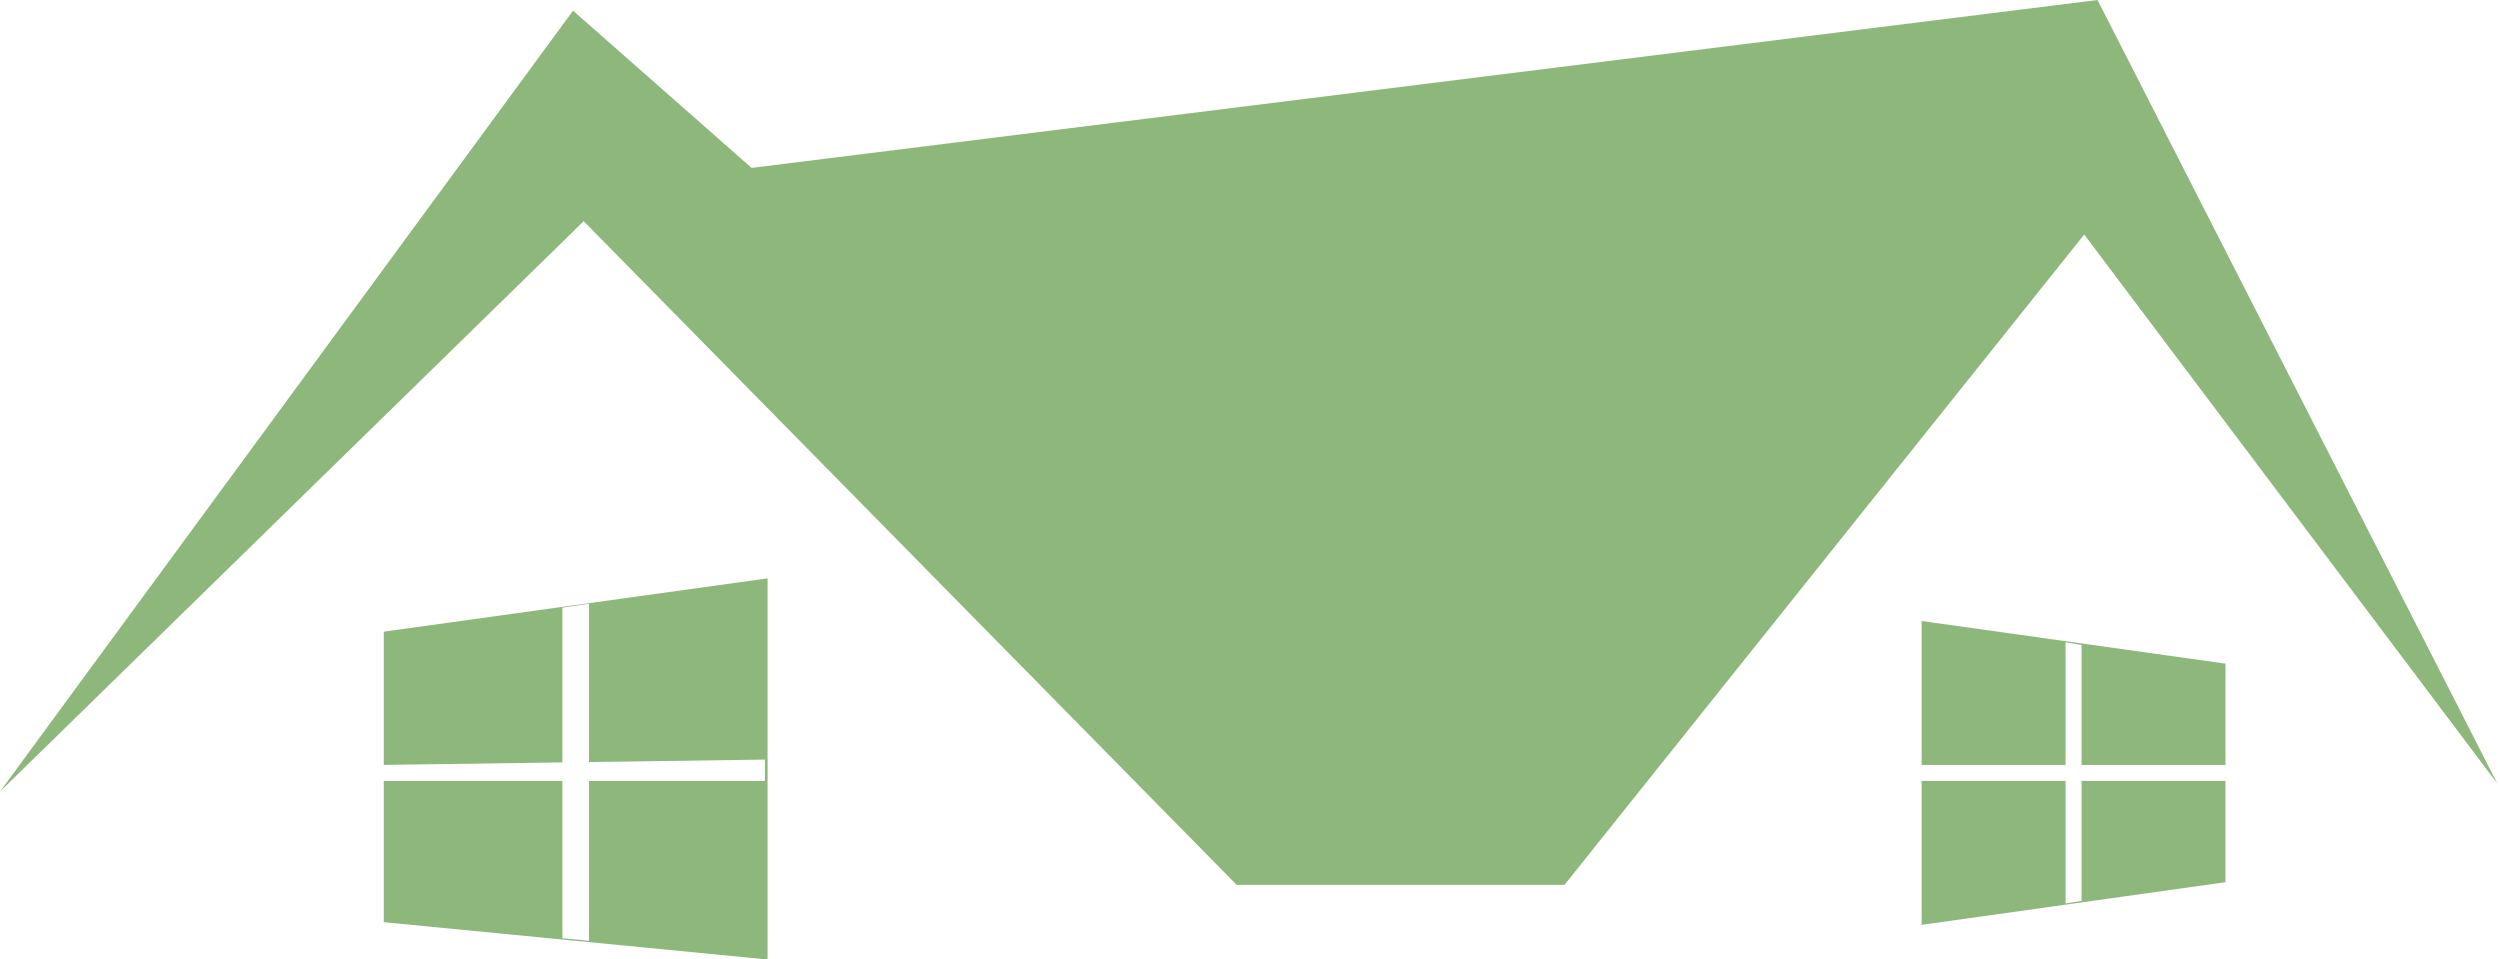
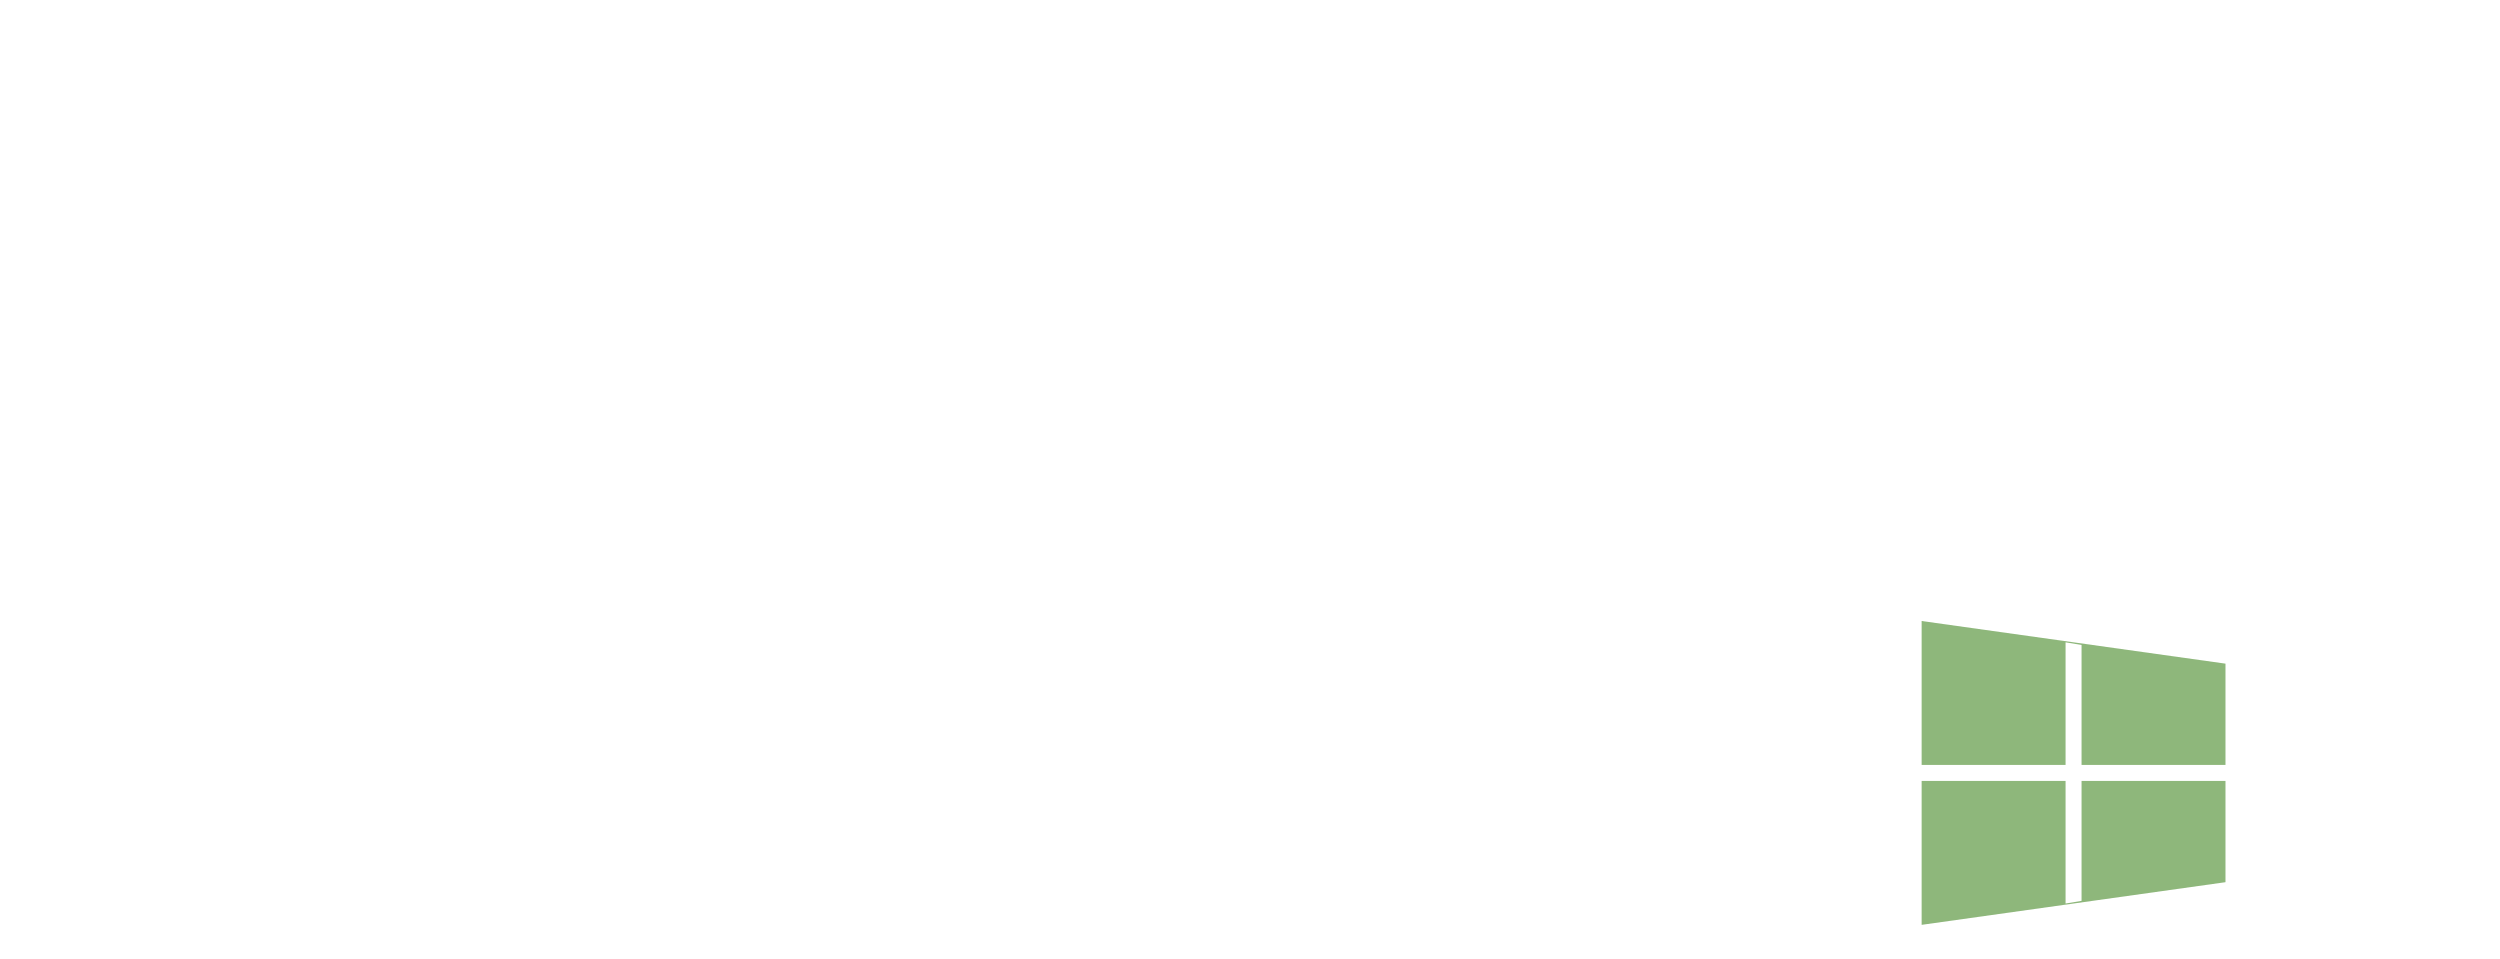
<svg xmlns="http://www.w3.org/2000/svg" width="469" height="180" viewBox="0 0 469 180" fill="none">
-   <path d="M107.5 2L0 148.5L109.5 41.5L232 166H293.5L391 44L468.5 147L393.5 0L141 31.5L107.5 2Z" fill="#8EB77B" />
-   <path fill-rule="evenodd" clip-rule="evenodd" d="M144 108.5L72 118.5V143.493L105.5 143.028V114L110.5 113.258V142.958L143.5 142.5V146.5H110.5V176.5L105.5 176V146.5H72V173L144 180V108.5Z" fill="#8EB77B" />
  <path fill-rule="evenodd" clip-rule="evenodd" d="M417.5 124.5L360.5 116.5V143.5H387.5V120.5L390.5 121V143.5H417.5V124.5ZM417.5 146.5H390.5V169L387.5 169.5V146.5H360.5V173.5L417.5 165.5V146.5Z" fill="#8EB77B" />
</svg>